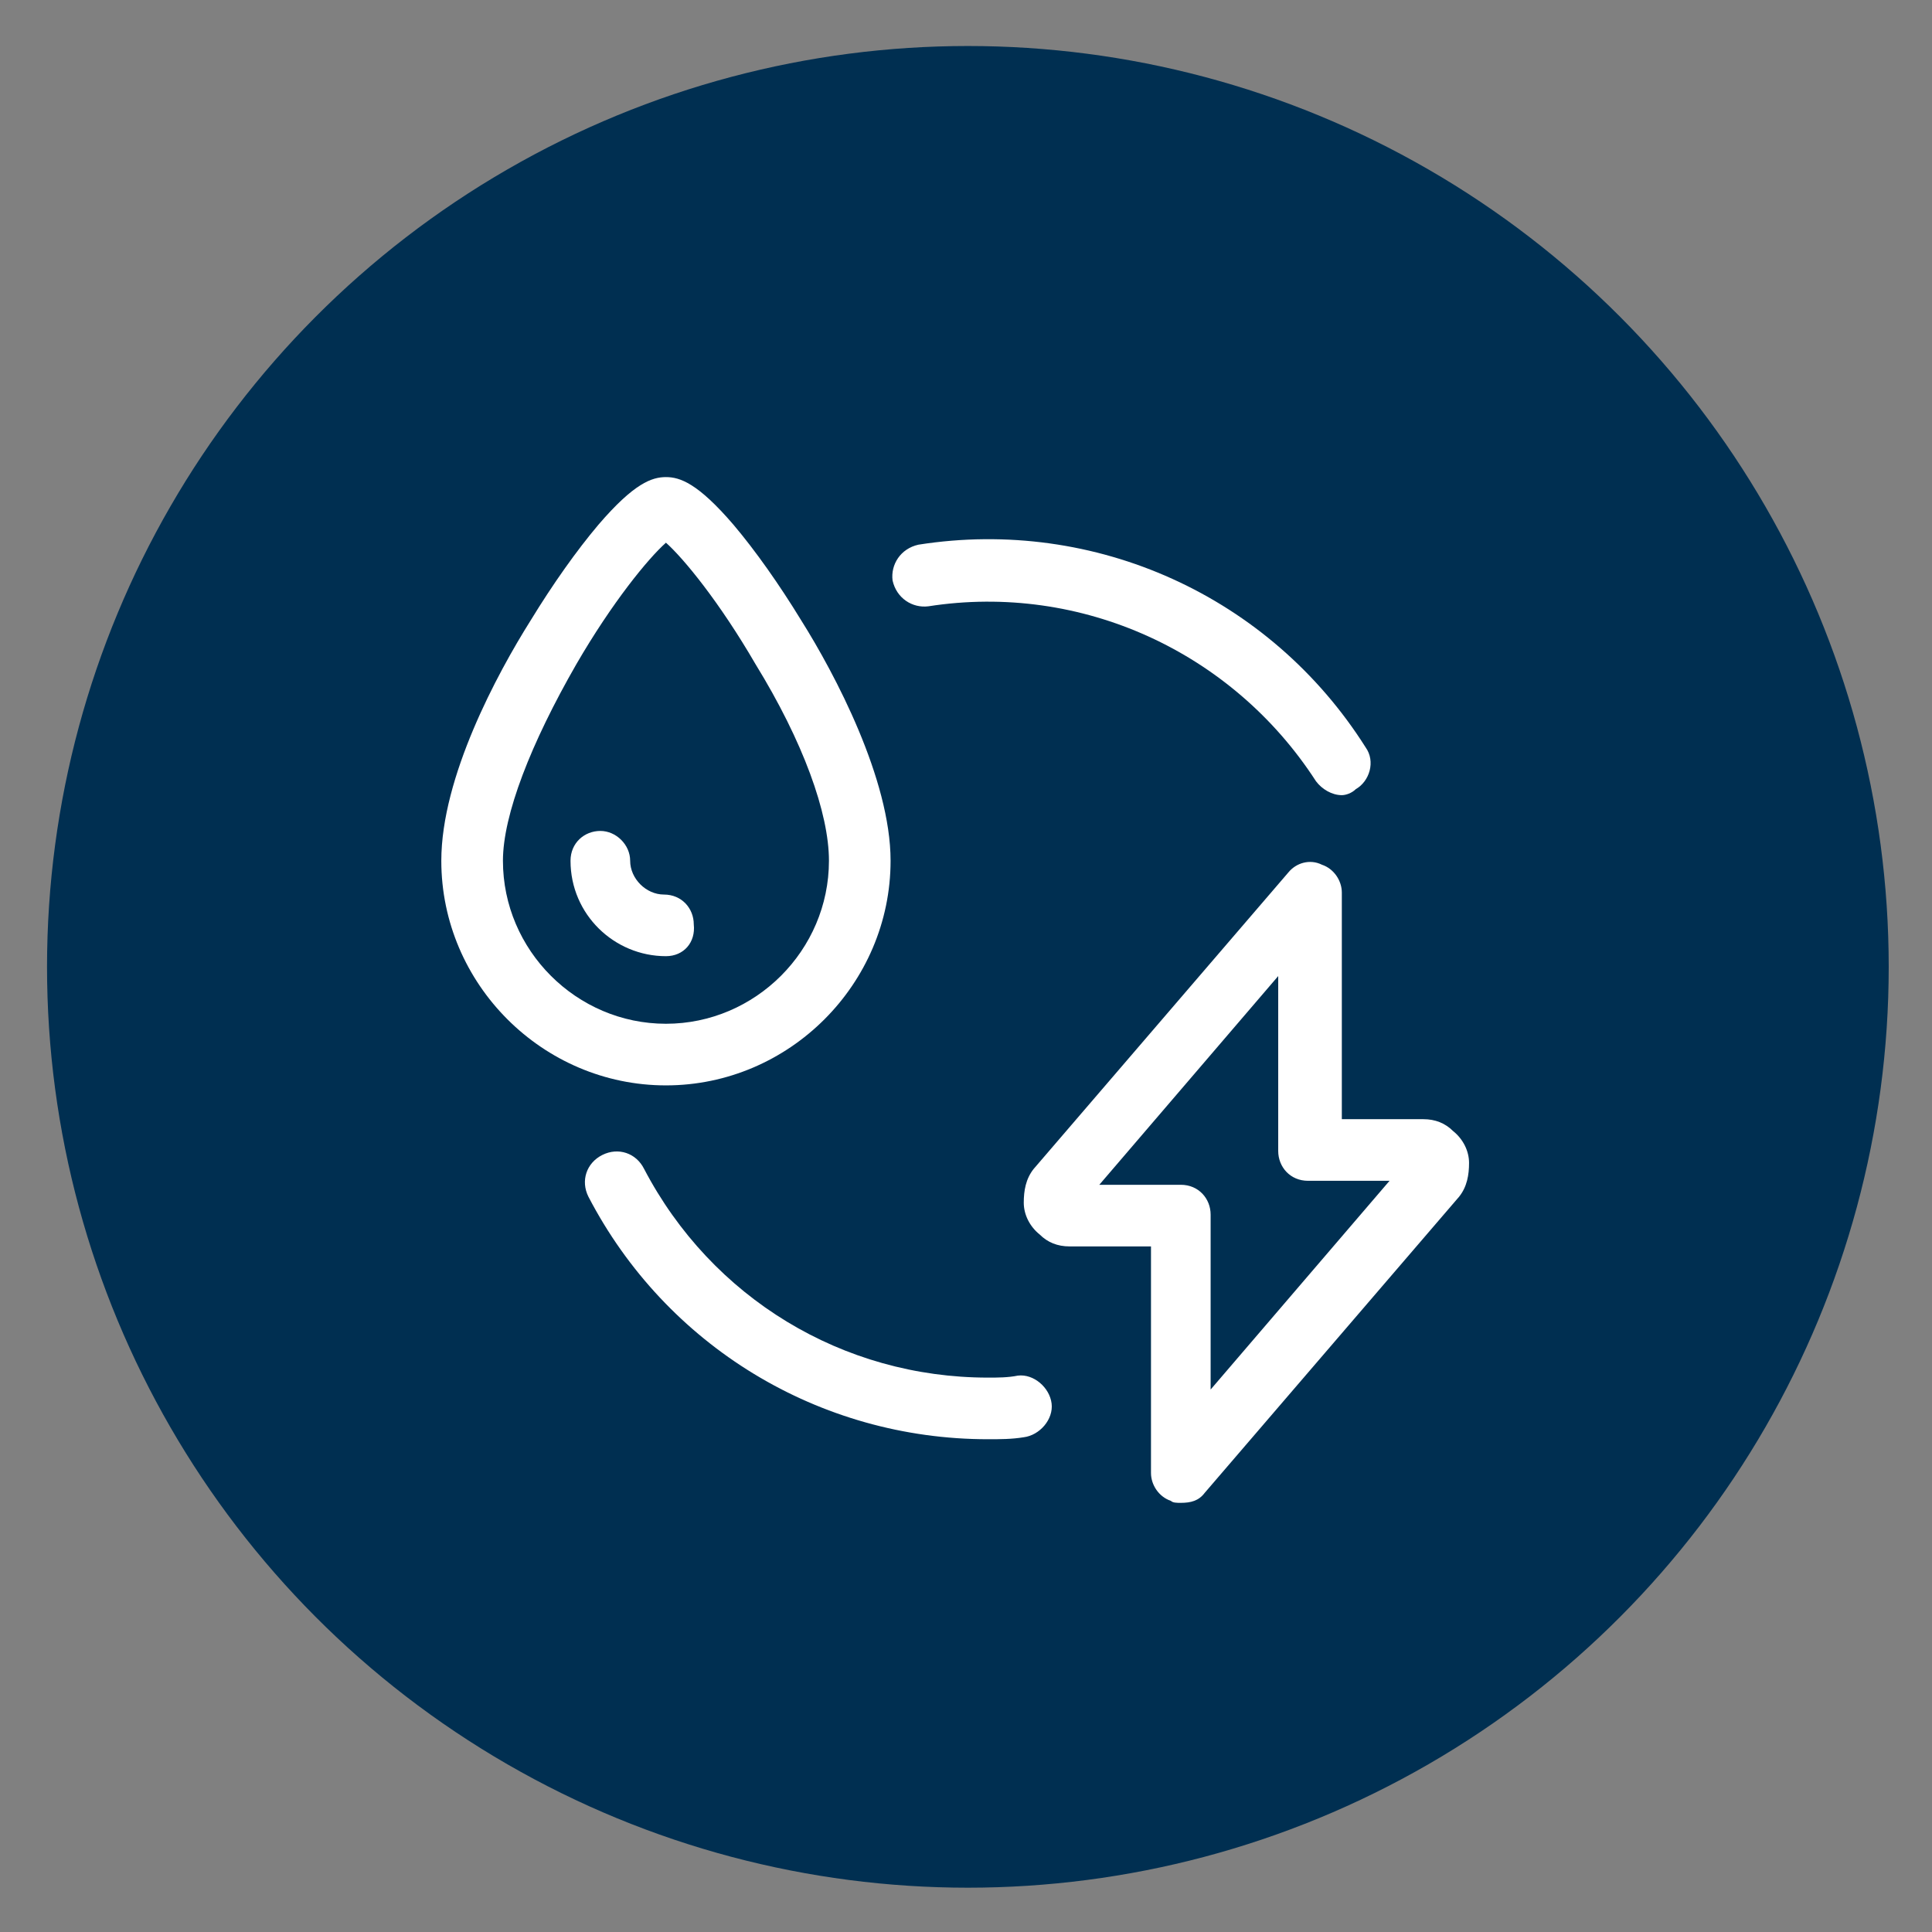
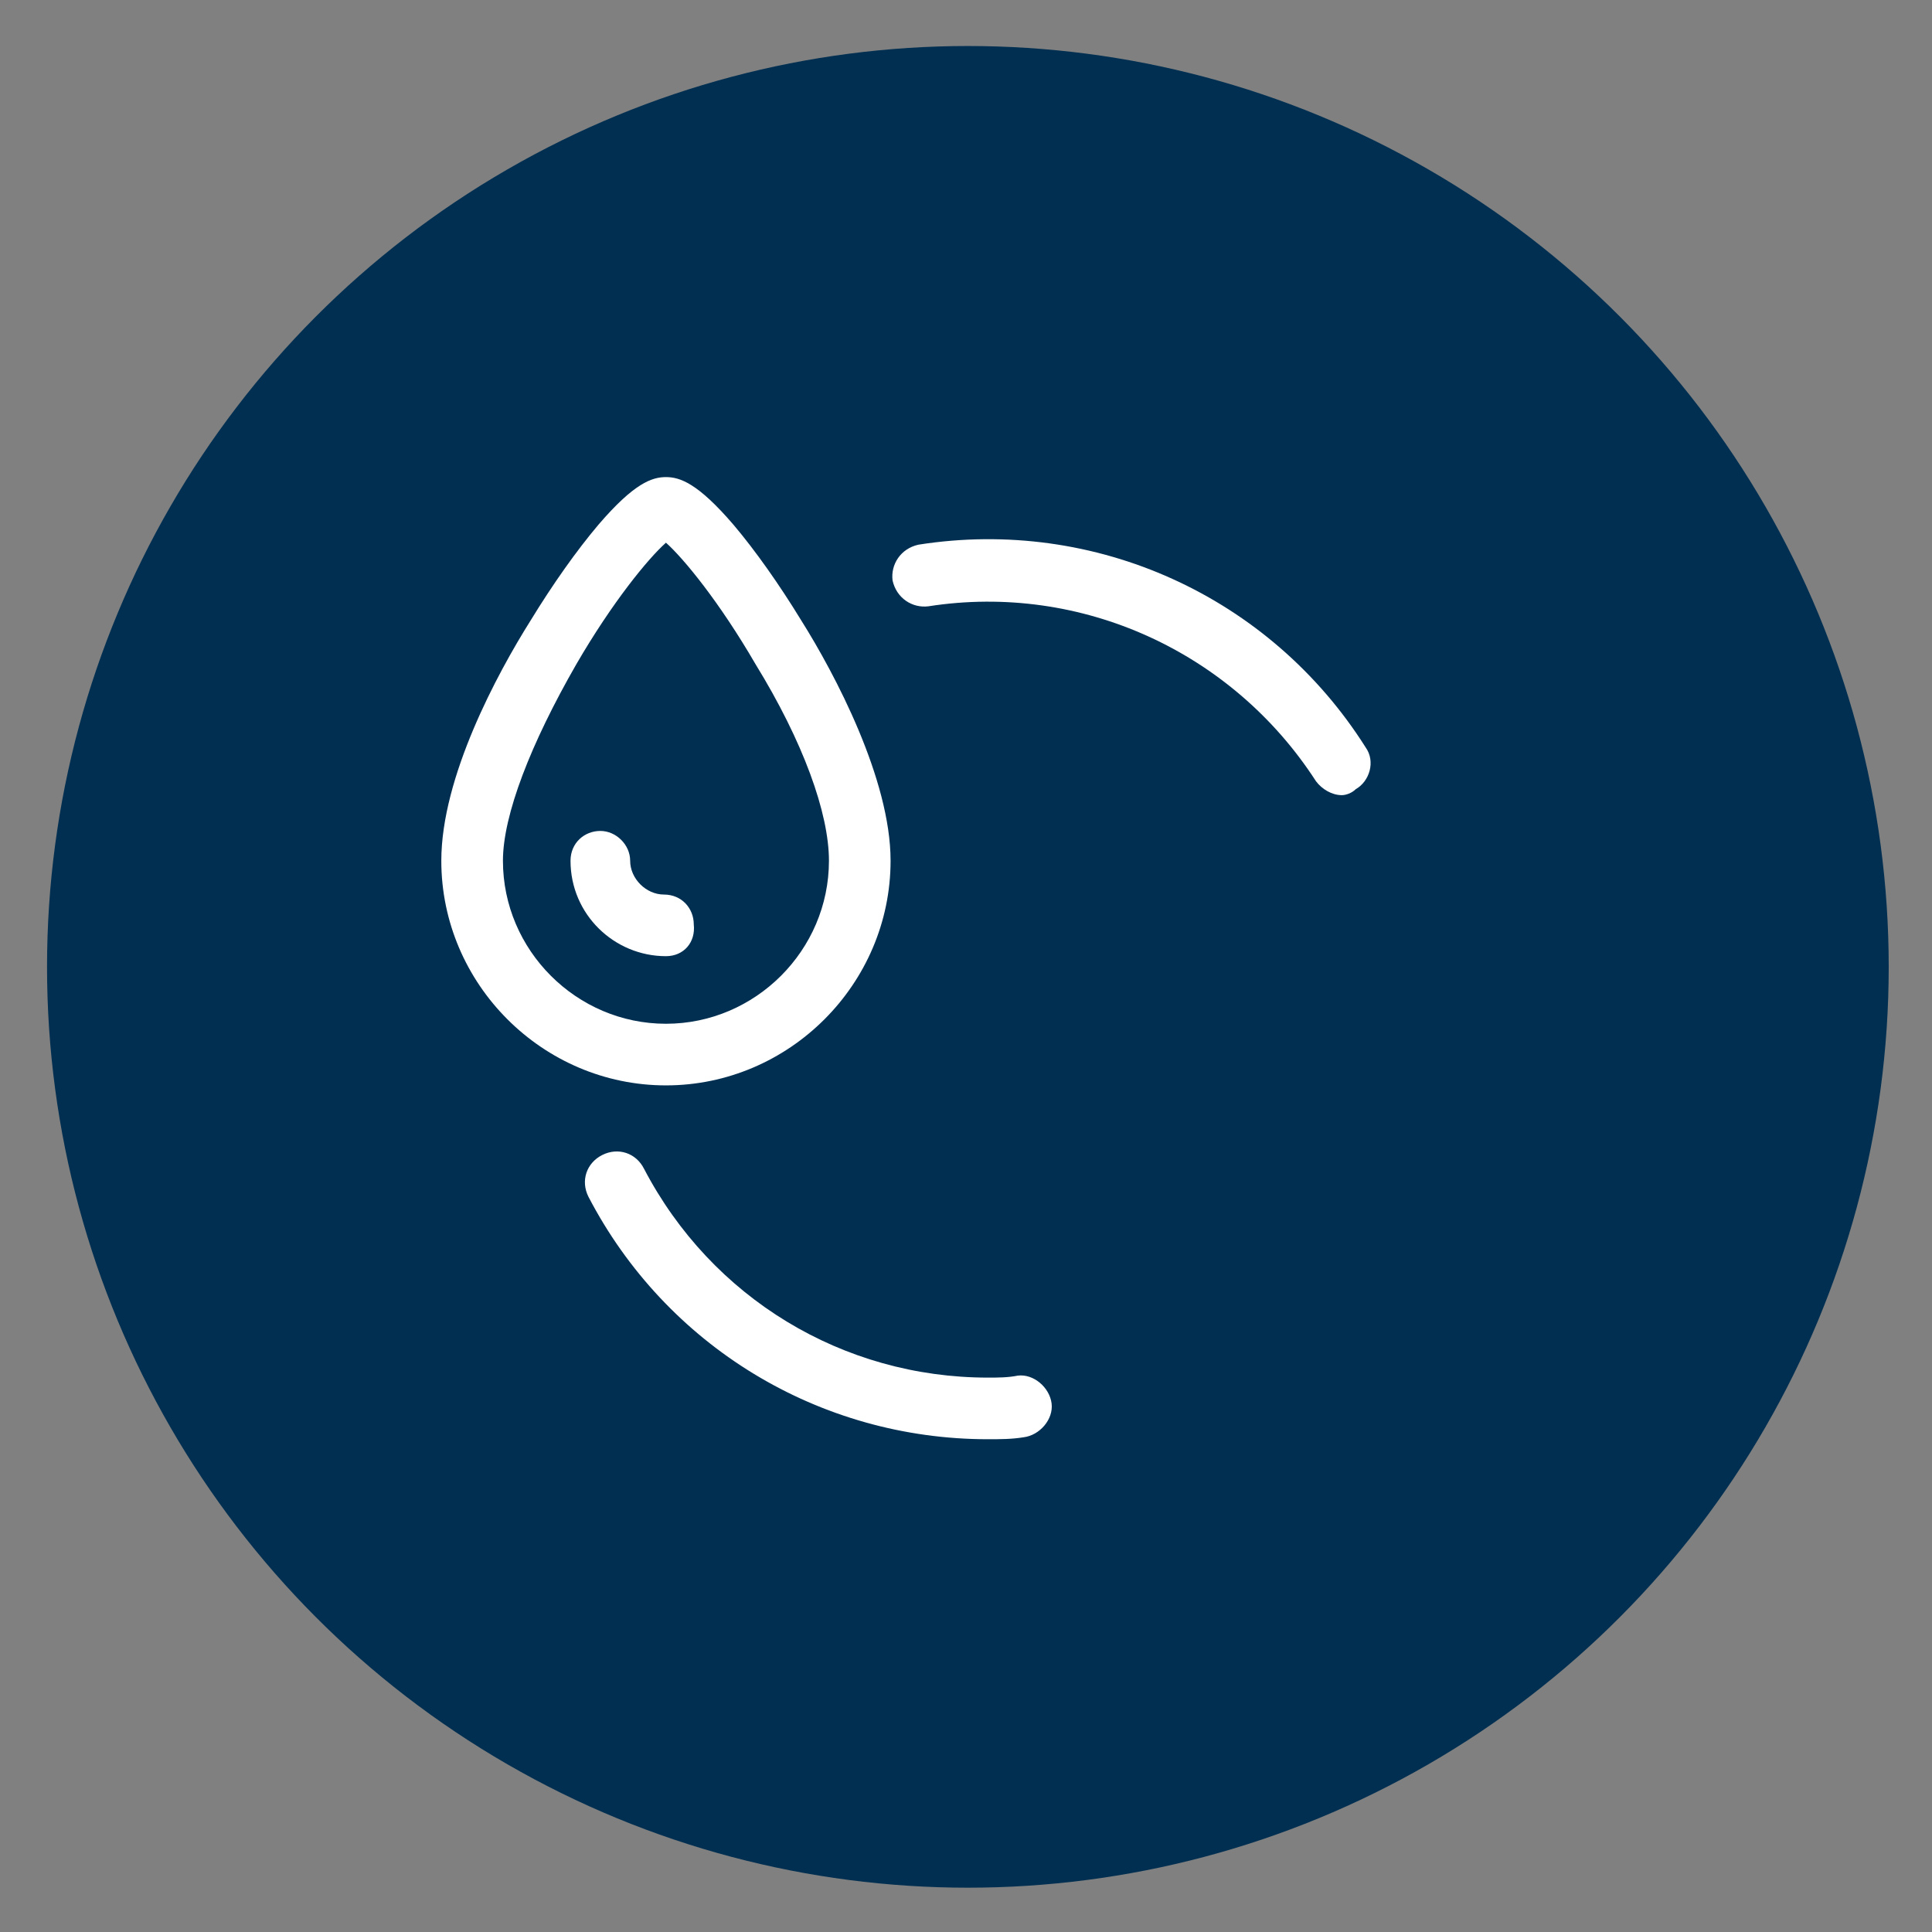
<svg xmlns="http://www.w3.org/2000/svg" version="1.1" id="Vrstva_1" x="0px" y="0px" viewBox="0 0 566.9 566.9" style="enable-background:new 0 0 566.9 566.9;" xml:space="preserve">
  <rect x="0" y="0" width="566.9" height="566.9" fill="#808080" stroke="none" />
  <style type="text/css">
	.st0{fill:#002F51;}
	.st1{fill:#FFFFFF;}
</style>
  <circle class="st0" cx="284" cy="283.7" r="270.2" />
  <g transform="matrix(5.833,0,0,5.833,0,0)">
-     <path class="st1" d="M59.4,75.6c-0.2,0-0.4,0-0.5-0.1c-0.6-0.2-1-0.8-1-1.4V62.7h-4.1c-0.6,0-1.1-0.2-1.5-0.6   c-0.5-0.4-0.8-1-0.8-1.6s0.1-1.2,0.5-1.7l12.8-14.9c0.4-0.5,1.1-0.7,1.7-0.4c0.6,0.2,1,0.8,1,1.4v11.4h4.1c0.6,0,1.1,0.2,1.5,0.6   c0.5,0.4,0.8,1,0.8,1.6s-0.1,1.2-0.5,1.7L60.6,75.1C60.3,75.5,59.9,75.6,59.4,75.6z M59.4,59.6c0.9,0,1.5,0.7,1.5,1.5v8.8l9-10.5   h-4.1c-0.9,0-1.5-0.7-1.5-1.5v-8.8l-9,10.5L59.4,59.6L59.4,59.6z" />
    <path class="st1" d="M33.5,54.6c-6.2,0-11.3-5.1-11.3-11.3c0-4.2,2.8-9.4,4.5-12.1c1.1-1.8,2.3-3.5,3.4-4.8   c1.8-2.1,2.7-2.4,3.4-2.4s1.6,0.3,3.4,2.4c1.1,1.3,2.3,3,3.4,4.8c1.7,2.7,4.5,8,4.5,12.1C44.8,49.5,39.7,54.6,33.5,54.6z    M33.5,27.3c-0.9,0.8-2.7,3-4.5,6.1c-2.3,4-3.7,7.6-3.7,9.9c0,4.5,3.7,8.2,8.2,8.2s8.2-3.7,8.2-8.2c0-2.4-1.3-6-3.7-9.9   C36.2,30.3,34.4,28.1,33.5,27.3z" />
    <path class="st1" d="M33.5,48.1c-2.6,0-4.8-2.1-4.8-4.8c0-0.9,0.7-1.5,1.5-1.5s1.5,0.7,1.5,1.5c0,0.9,0.8,1.7,1.7,1.7   c0.9,0,1.5,0.7,1.5,1.5C35,47.4,34.4,48.1,33.5,48.1z" />
    <path class="st1" d="M49.7,72.4c-8.5,0-16.2-4.7-20.1-12.2c-0.4-0.8-0.1-1.7,0.7-2.1c0.8-0.4,1.7-0.1,2.1,0.7   c3.4,6.5,10,10.5,17.3,10.5c0,0,0,0,0,0c0.5,0,1,0,1.5-0.1c0.8-0.1,1.6,0.6,1.7,1.4c0.1,0.8-0.6,1.6-1.4,1.7   C50.9,72.4,50.3,72.4,49.7,72.4C49.7,72.4,49.7,72.4,49.7,72.4z" />
    <path class="st1" d="M67.5,40c-0.5,0-1-0.3-1.3-0.7c-4.2-6.5-11.8-10-19.5-8.8c-0.8,0.1-1.6-0.4-1.8-1.3c-0.1-0.8,0.4-1.6,1.3-1.8   c8.9-1.4,17.7,2.6,22.5,10.2c0.5,0.7,0.2,1.7-0.5,2.1C68,39.9,67.7,40,67.5,40z" />
  </g>
</svg>